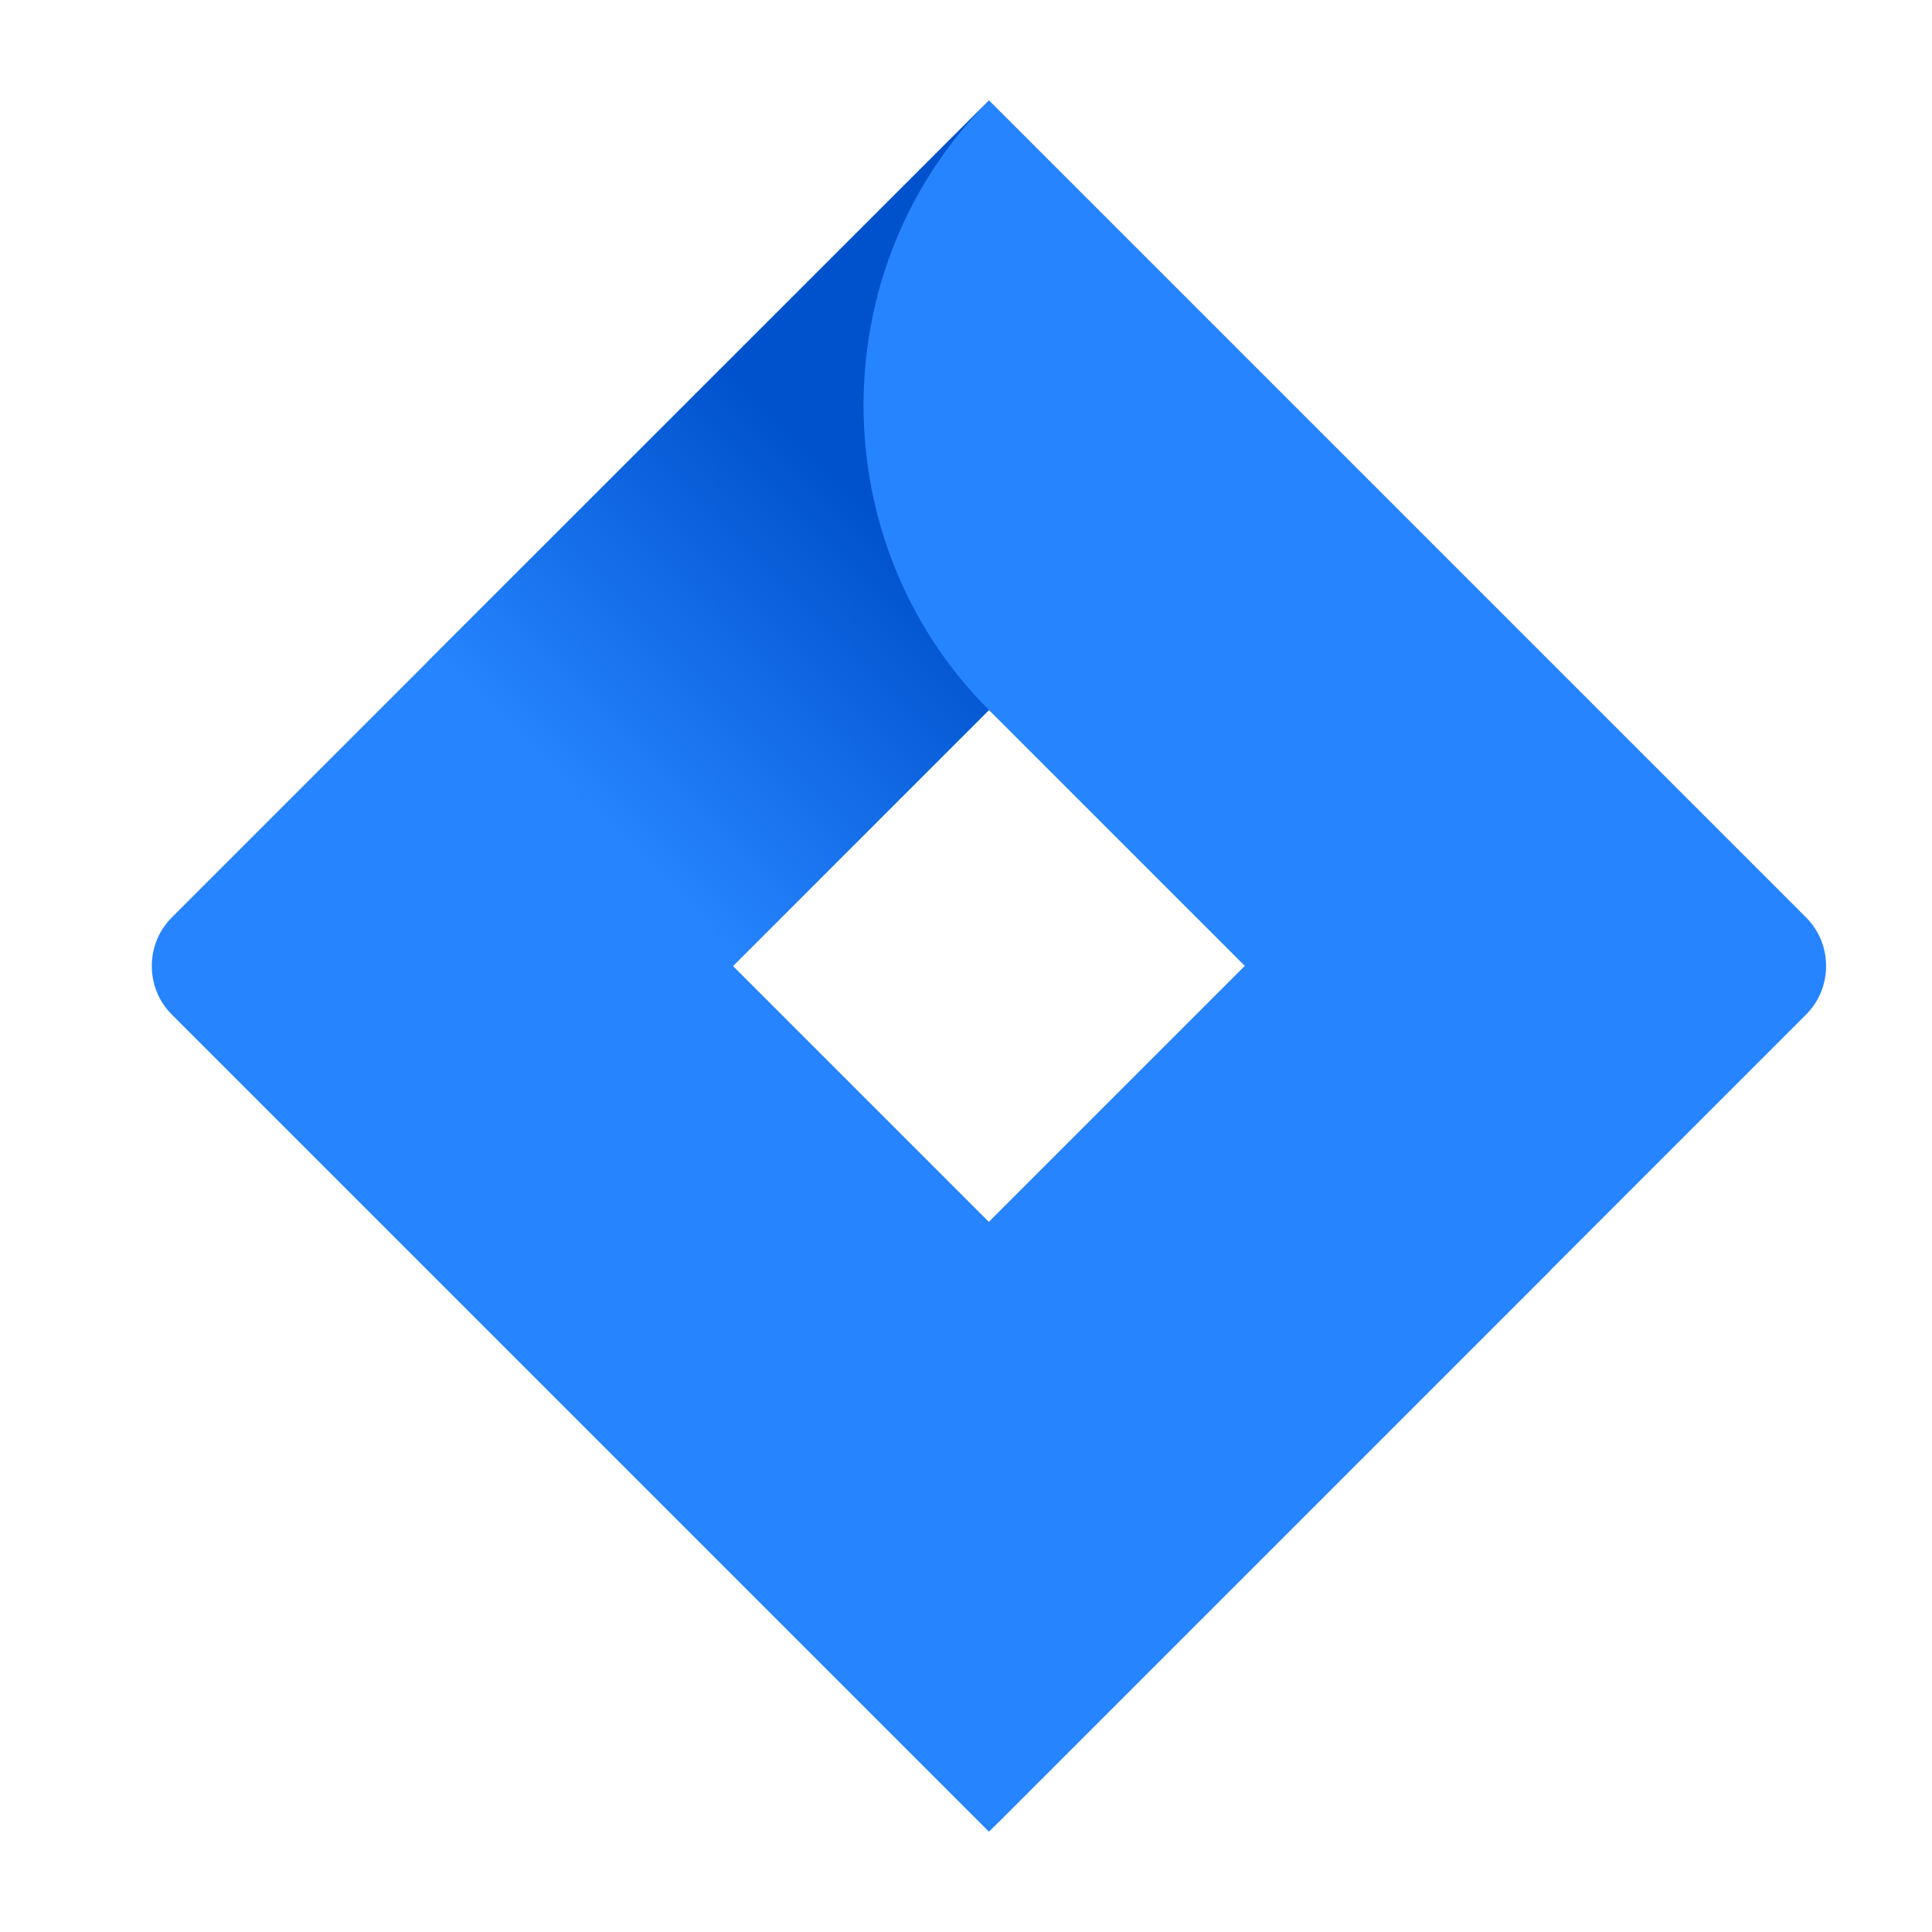
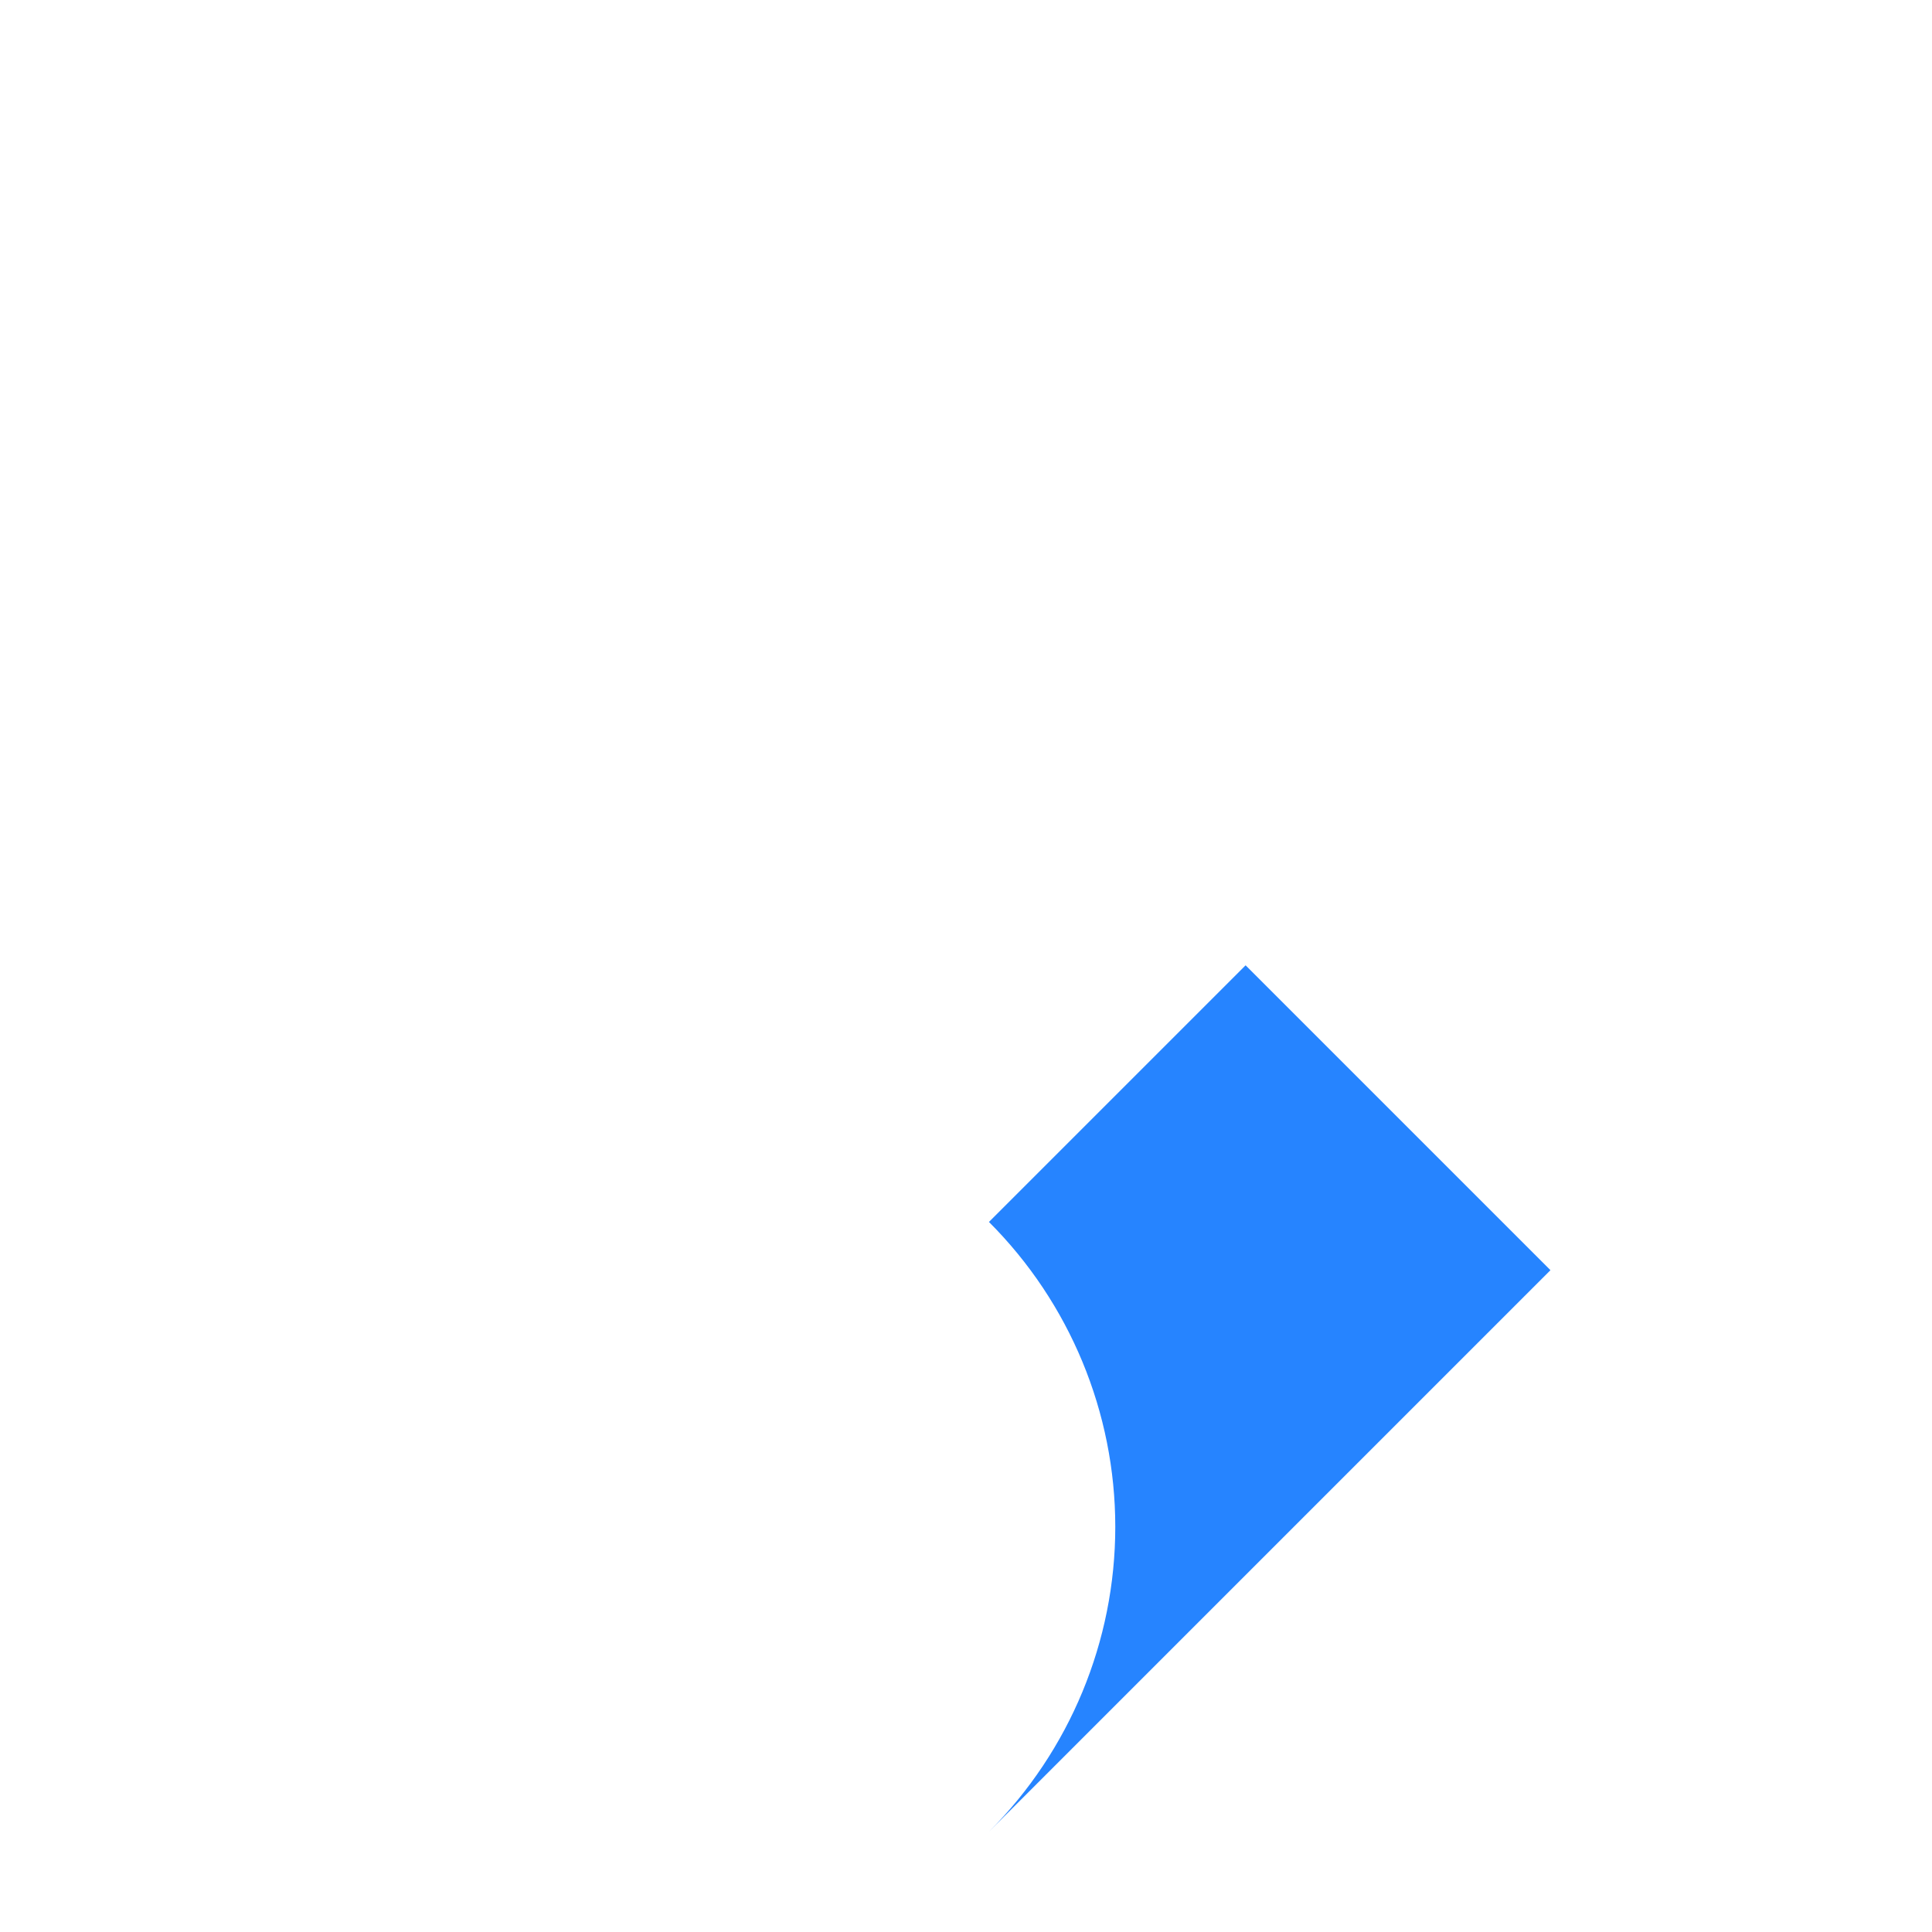
<svg xmlns="http://www.w3.org/2000/svg" width="100%" height="100%" viewBox="0 0 800 800" version="1.1" xml:space="preserve" style="fill-rule:evenodd;clip-rule:evenodd;stroke-linejoin:round;stroke-miterlimit:2;">
  <g transform="matrix(9.463,0,0,9.463,2824.46,400)">
    <clipPath id="_clip1">
      <rect x="-291.84" y="-37.88" width="77.905" height="75.76" />
    </clipPath>
    <g clip-path="url(#_clip1)">
      <g transform="matrix(1,0,0,1,-291.84,-37.88)">
        <g>
-           <path d="M72.4,35.76L36.64,0L0.88,35.76C-0.282,36.923 -0.282,38.837 0.88,40L36.64,75.76L72.4,40C73.562,38.837 73.562,36.923 72.4,35.76ZM36.64,49.08L25.44,37.88L36.64,26.68L47.84,37.88L36.64,49.08Z" style="fill:rgb(38,132,255);fill-rule:nonzero;" />
-           <path d="M36.64,26.68C29.355,19.395 29.319,7.419 36.56,0.09L12.05,24.59L25.39,37.93L36.64,26.68Z" style="fill:url(#_Linear2);fill-rule:nonzero;" />
          <path d="M47.87,37.85L36.64,49.08C40.178,52.616 42.168,57.418 42.168,62.42C42.168,67.422 40.178,72.224 36.64,75.76L61.21,51.19L47.87,37.85Z" style="fill:url(#_Linear3);fill-rule:nonzero;" />
        </g>
      </g>
    </g>
  </g>
  <defs>
    <linearGradient id="_Linear2" x1="0" y1="0" x2="1" y2="0" gradientUnits="userSpaceOnUse" gradientTransform="matrix(-15.64,15.64,-15.64,-15.64,34.64,15.35)">
      <stop offset="0" style="stop-color:rgb(0,82,204);stop-opacity:1" />
      <stop offset="0.18" style="stop-color:rgb(0,82,204);stop-opacity:1" />
      <stop offset="1" style="stop-color:rgb(38,132,255);stop-opacity:1" />
    </linearGradient>
    <linearGradient id="_Linear3" x1="0" y1="0" x2="1" y2="0" gradientUnits="userSpaceOnUse" gradientTransform="matrix(383.538,-591.775,591.775,383.538,989.465,2323.06)">
      <stop offset="0" style="stop-color:rgb(0,82,204);stop-opacity:1" />
      <stop offset="0.18" style="stop-color:rgb(0,82,204);stop-opacity:1" />
      <stop offset="1" style="stop-color:rgb(38,132,255);stop-opacity:1" />
    </linearGradient>
  </defs>
</svg>